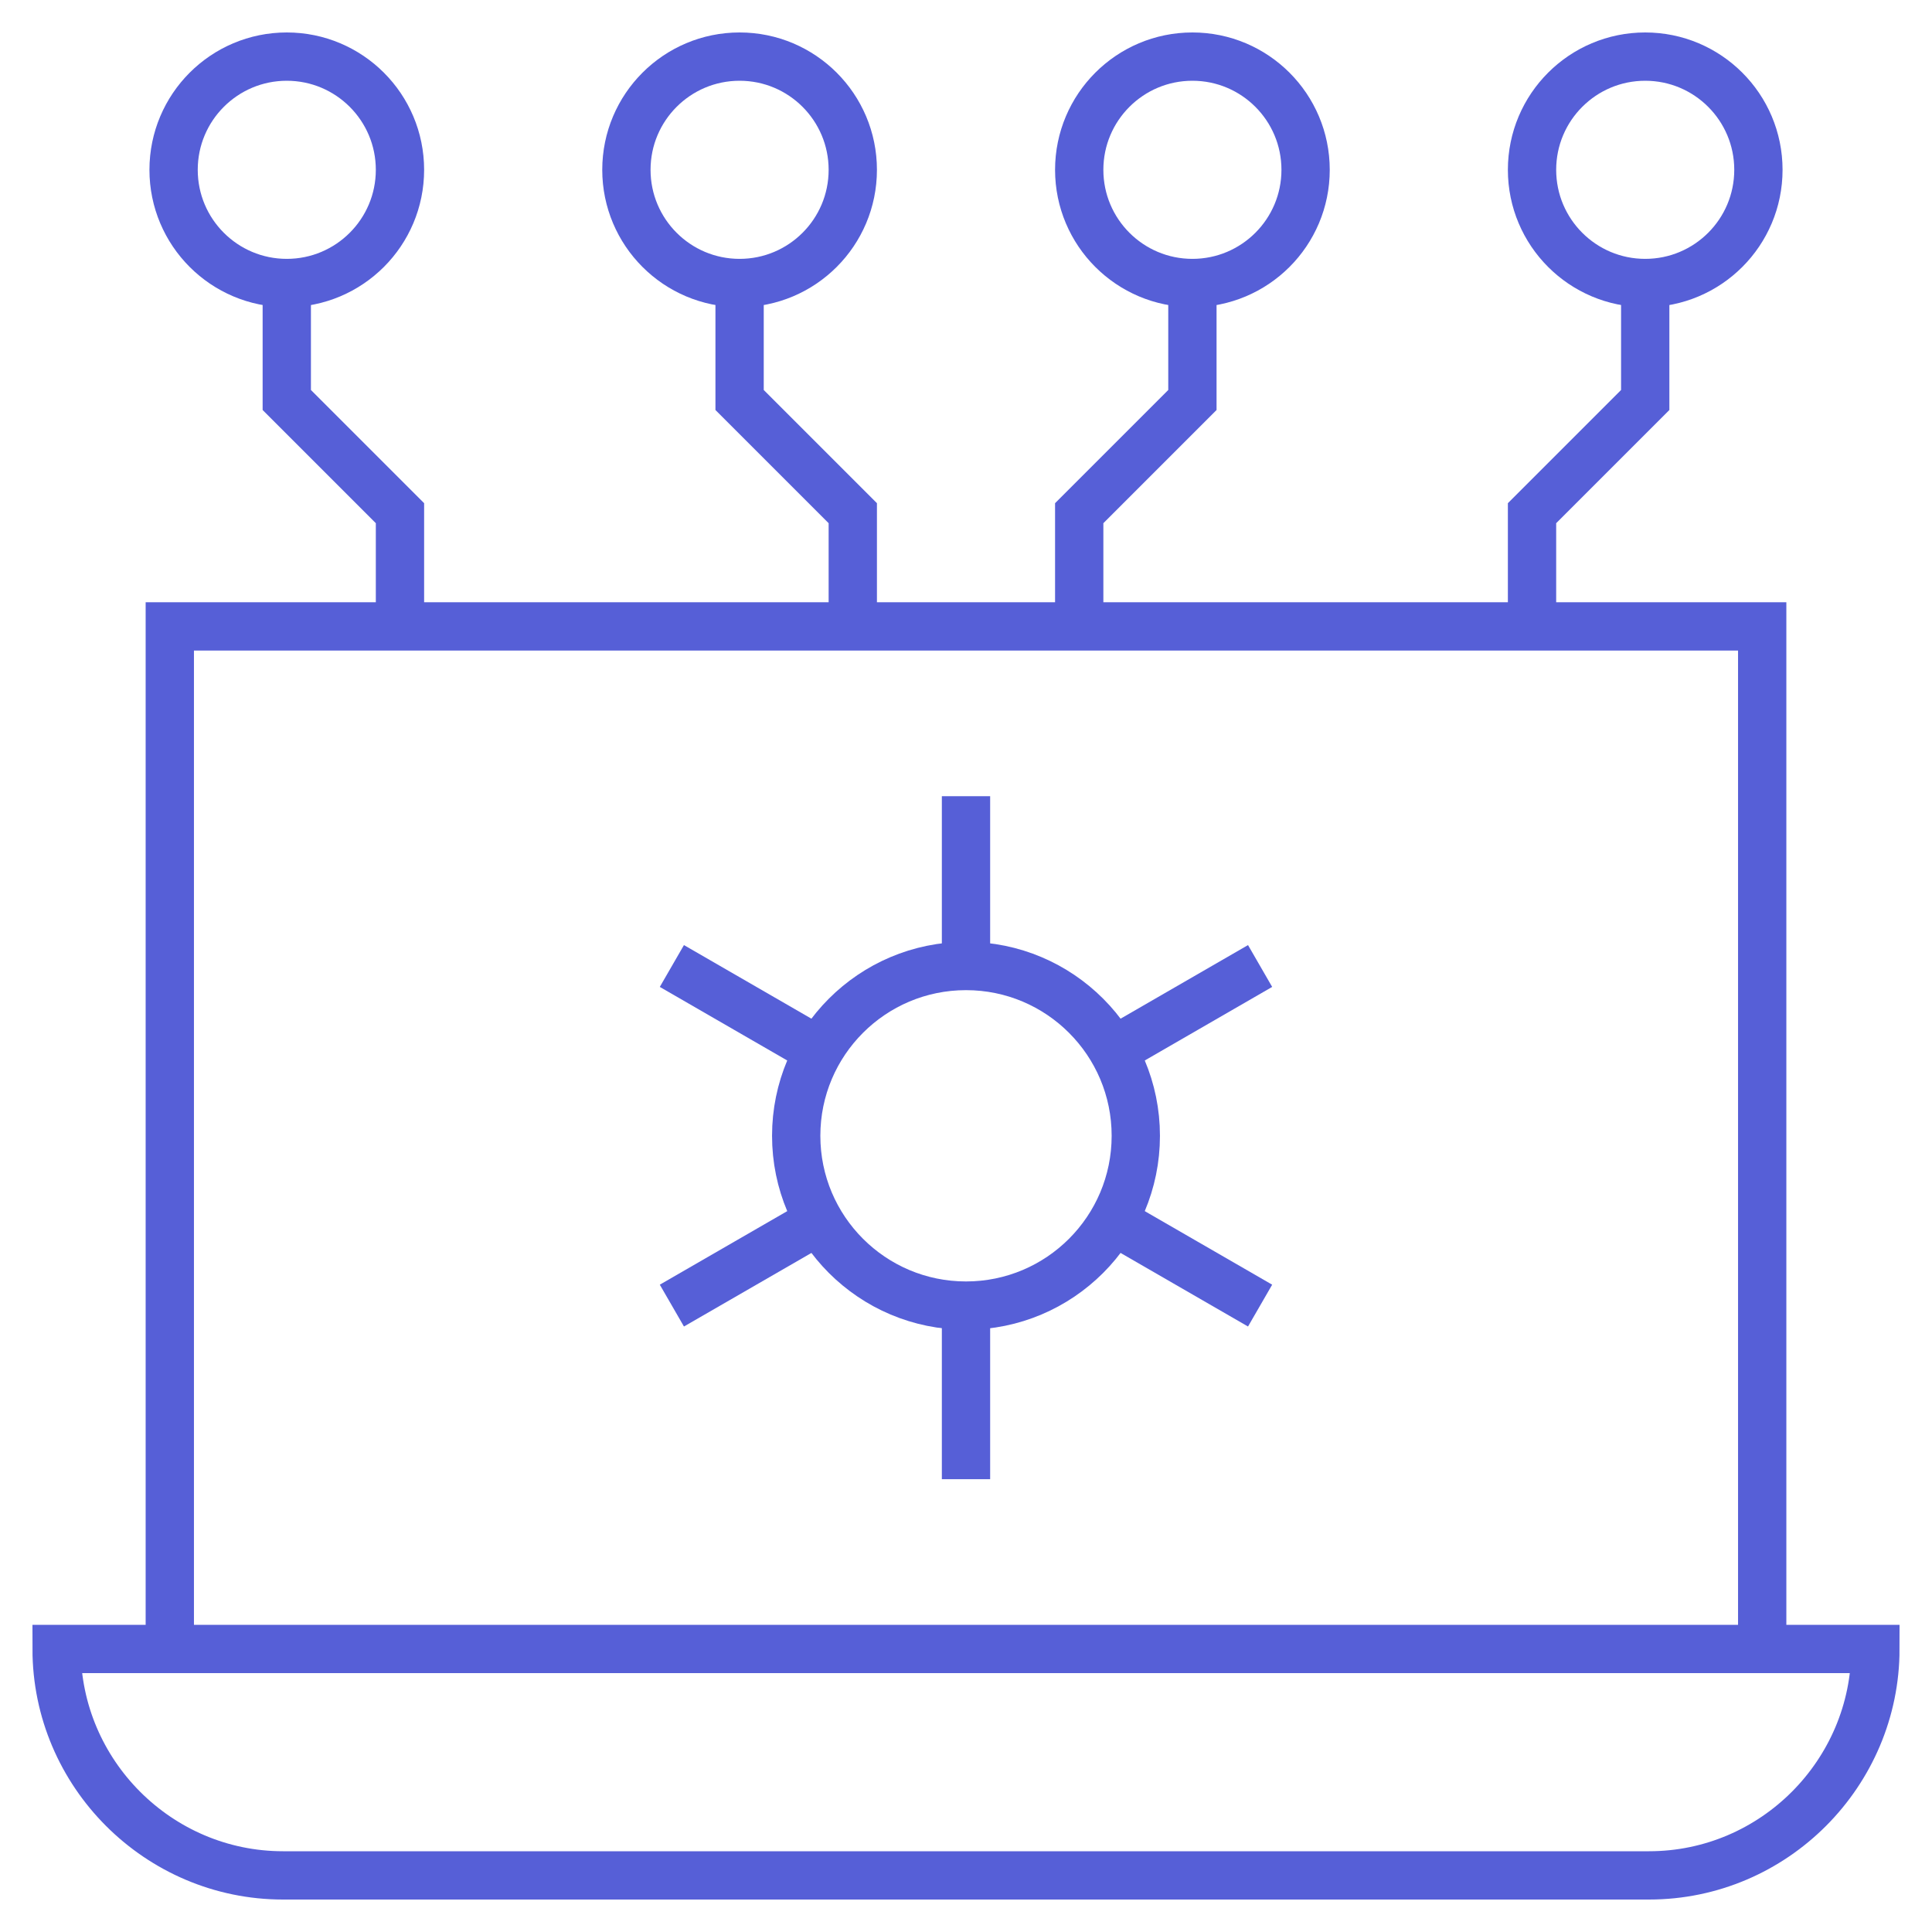
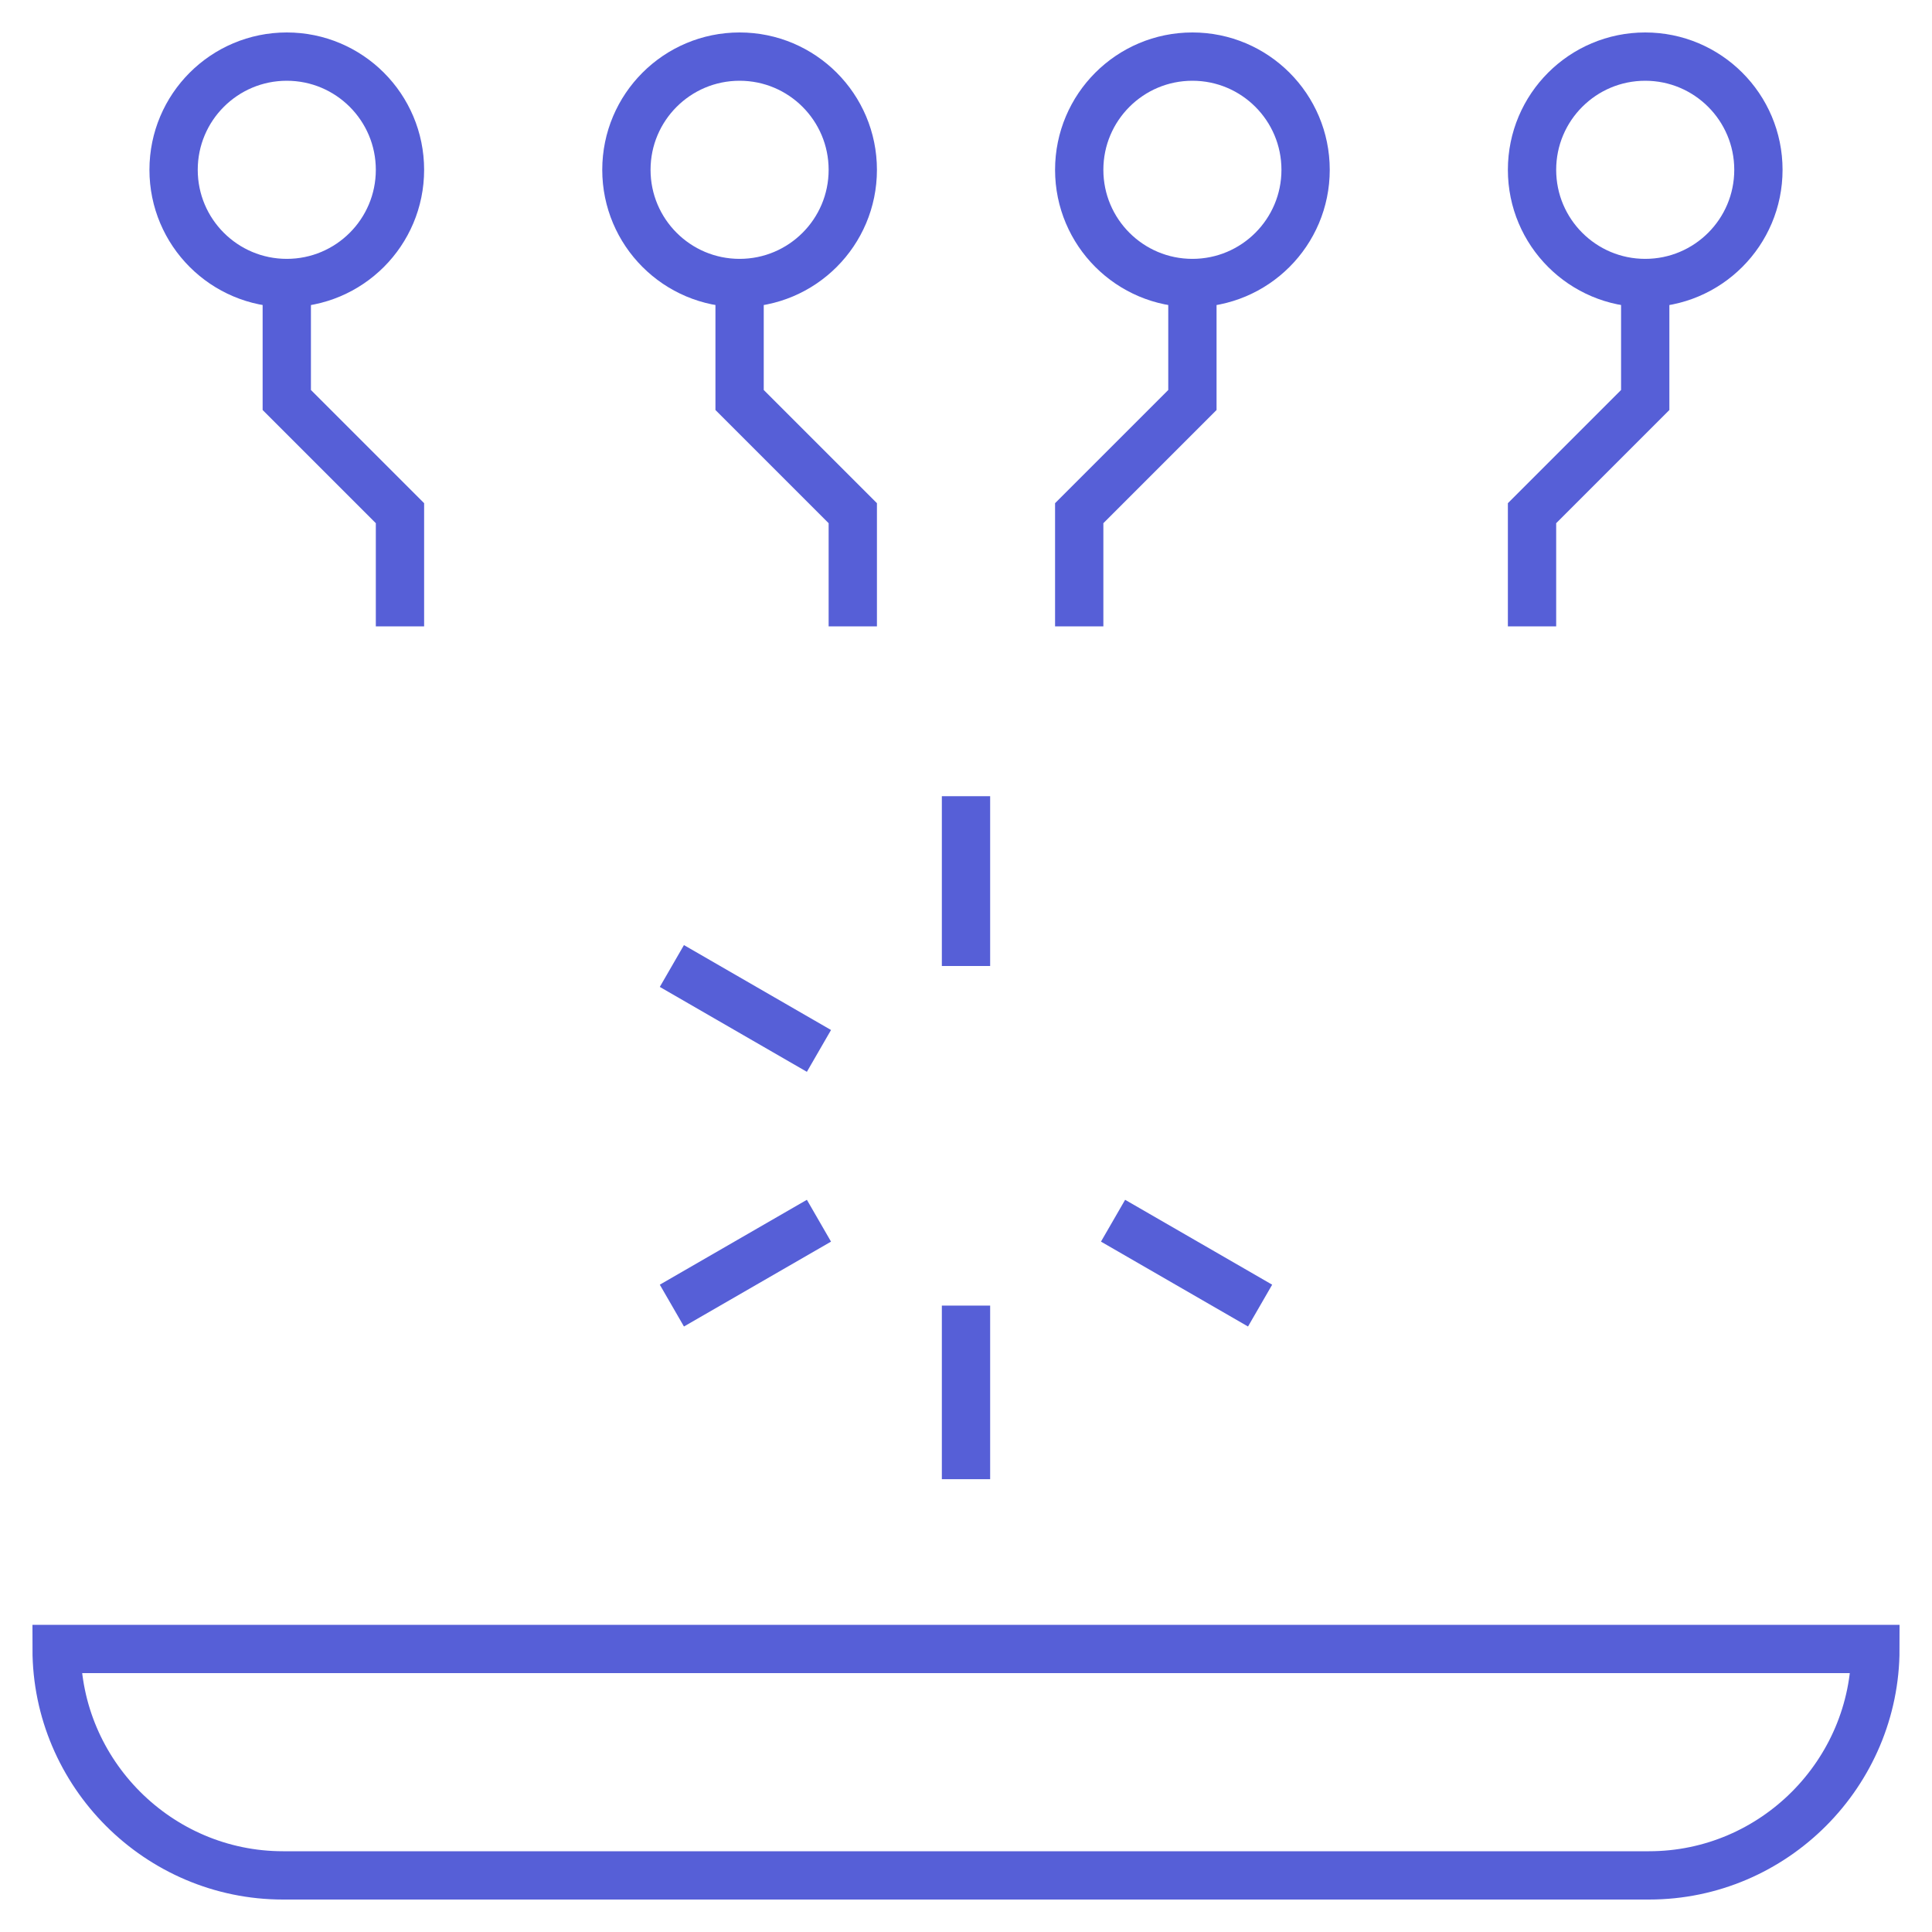
<svg xmlns="http://www.w3.org/2000/svg" width="80" height="80" viewBox="0 0 80 80" fill="none">
  <path d="M77.656 68.281C77.656 73.408 73.468 77.656 68.281 77.656H11.719C6.563 77.656 2.344 73.437 2.344 68.281H77.656Z" stroke="#565FD7" stroke-width="2" stroke-miterlimit="10" />
-   <path d="M72.969 68.281V25.938H7.031V68.281" stroke="#565FD7" stroke-width="2" stroke-miterlimit="10" />
  <path d="M11.875 11.719V16.563L16.562 21.25V25.938" stroke="#565FD7" stroke-width="2" stroke-miterlimit="10" />
  <path d="M11.875 2.344C14.464 2.344 16.562 4.443 16.562 7.032C16.562 9.62 14.464 11.719 11.875 11.719C9.286 11.719 7.188 9.62 7.188 7.032C7.188 4.443 9.286 2.344 11.875 2.344Z" stroke="#565FD7" stroke-width="2" stroke-miterlimit="10" />
  <path d="M30.625 11.719V16.563L35.312 21.25V25.938" stroke="#565FD7" stroke-width="2" stroke-miterlimit="10" />
  <path d="M30.625 2.344C28.036 2.344 25.938 4.443 25.938 7.032C25.938 9.62 28.036 11.719 30.625 11.719C33.214 11.719 35.312 9.62 35.312 7.032C35.312 4.443 33.214 2.344 30.625 2.344Z" stroke="#565FD7" stroke-width="2" stroke-miterlimit="10" />
  <path d="M49.375 11.719V16.563L44.688 21.25V25.938" stroke="#565FD7" stroke-width="2" stroke-miterlimit="10" />
  <path d="M49.375 2.344C51.964 2.344 54.062 4.443 54.062 7.032C54.062 9.62 51.964 11.719 49.375 11.719C46.786 11.719 44.688 9.62 44.688 7.032C44.688 4.443 46.786 2.344 49.375 2.344Z" stroke="#565FD7" stroke-width="2" stroke-miterlimit="10" />
  <path d="M68.125 11.719V16.563L63.438 21.25V25.938" stroke="#565FD7" stroke-width="2" stroke-miterlimit="10" />
  <path d="M68.125 2.344C65.536 2.344 63.438 4.443 63.438 7.032C63.438 9.62 65.536 11.719 68.125 11.719C70.714 11.719 72.812 9.62 72.812 7.032C72.812 4.443 70.714 2.344 68.125 2.344Z" stroke="#565FD7" stroke-width="2" stroke-miterlimit="10" />
  <path d="M40 32.969V40" stroke="#565FD7" stroke-width="2" stroke-miterlimit="10" />
  <path d="M40 61.25V54.062" stroke="#565FD7" stroke-width="2" stroke-miterlimit="10" />
  <path d="M27.821 54.062L33.911 50.547" stroke="#565FD7" stroke-width="2" stroke-miterlimit="10" />
-   <path d="M52.178 40L46.089 43.516" stroke="#565FD7" stroke-width="2" stroke-miterlimit="10" />
  <path d="M52.178 54.062L46.089 50.547" stroke="#565FD7" stroke-width="2" stroke-miterlimit="10" />
-   <path d="M47.031 47.031C47.031 50.914 43.883 54.062 40 54.062C36.117 54.062 32.969 50.914 32.969 47.031C32.969 43.148 36.117 40 40 40C43.883 40 47.031 43.148 47.031 47.031Z" stroke="#565FD7" stroke-width="2" stroke-miterlimit="10" />
  <path d="M27.821 40L33.911 43.516" stroke="#565FD7" stroke-width="2" stroke-miterlimit="10" />
</svg>